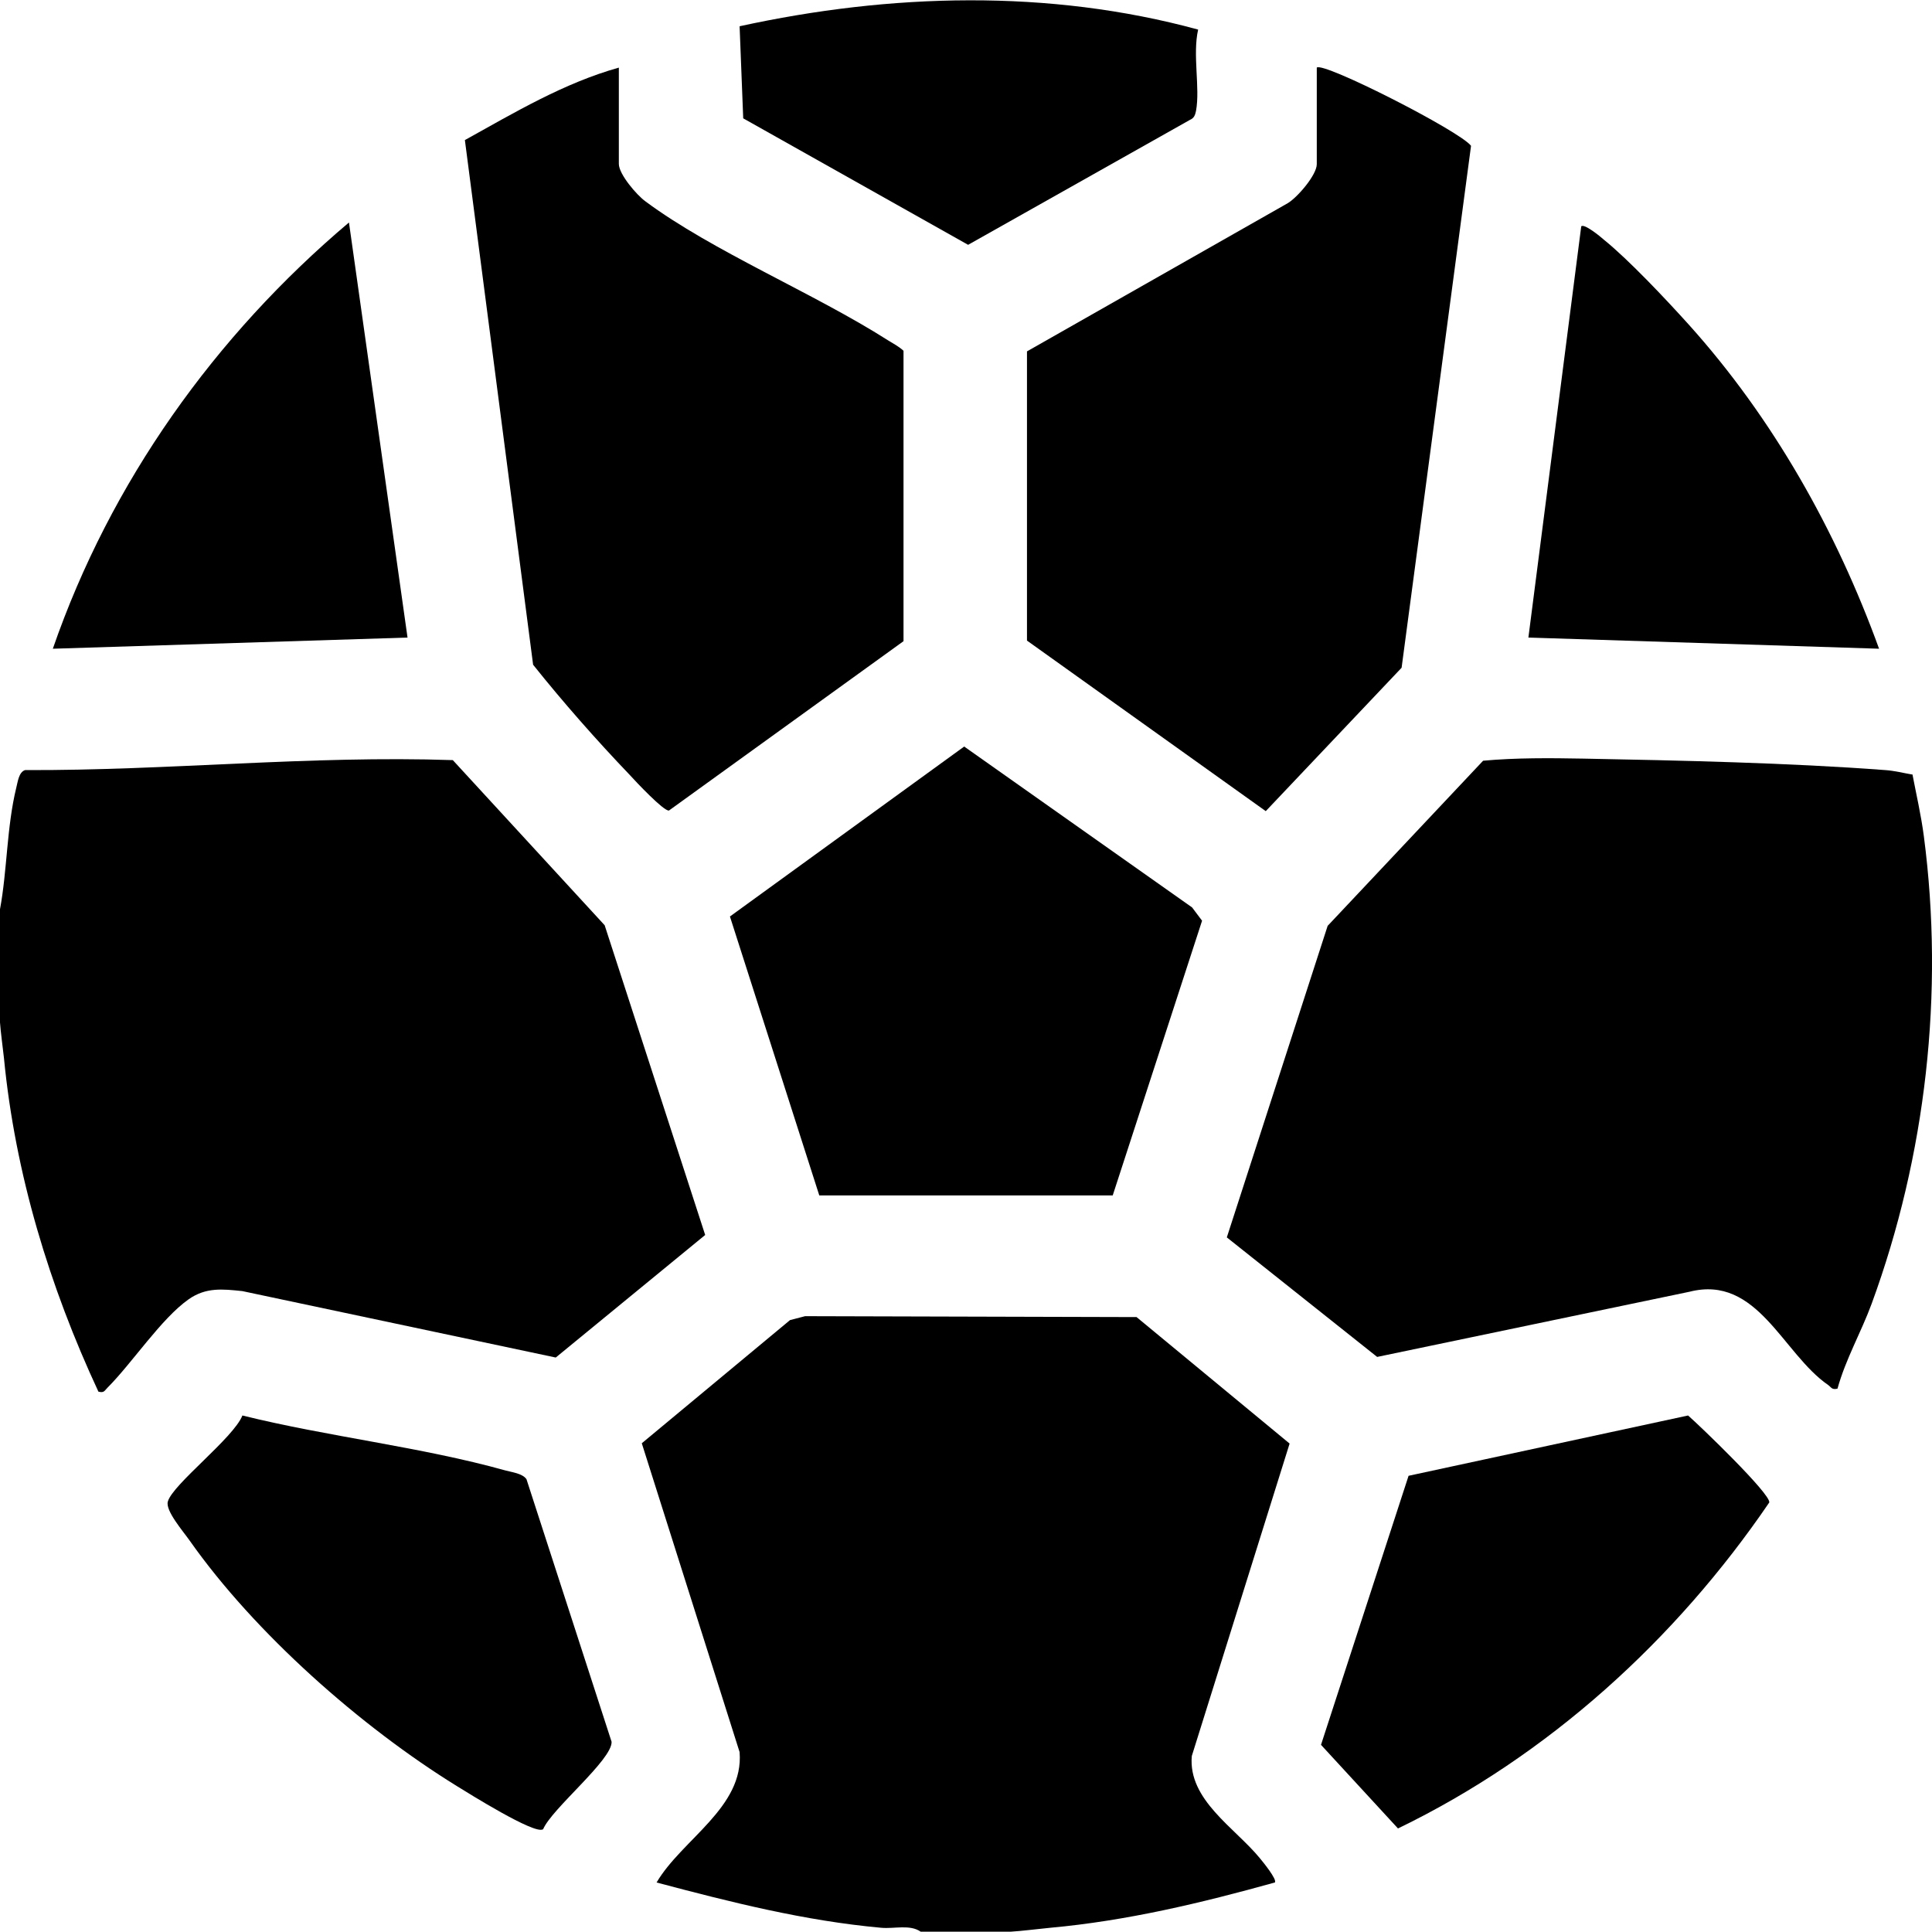
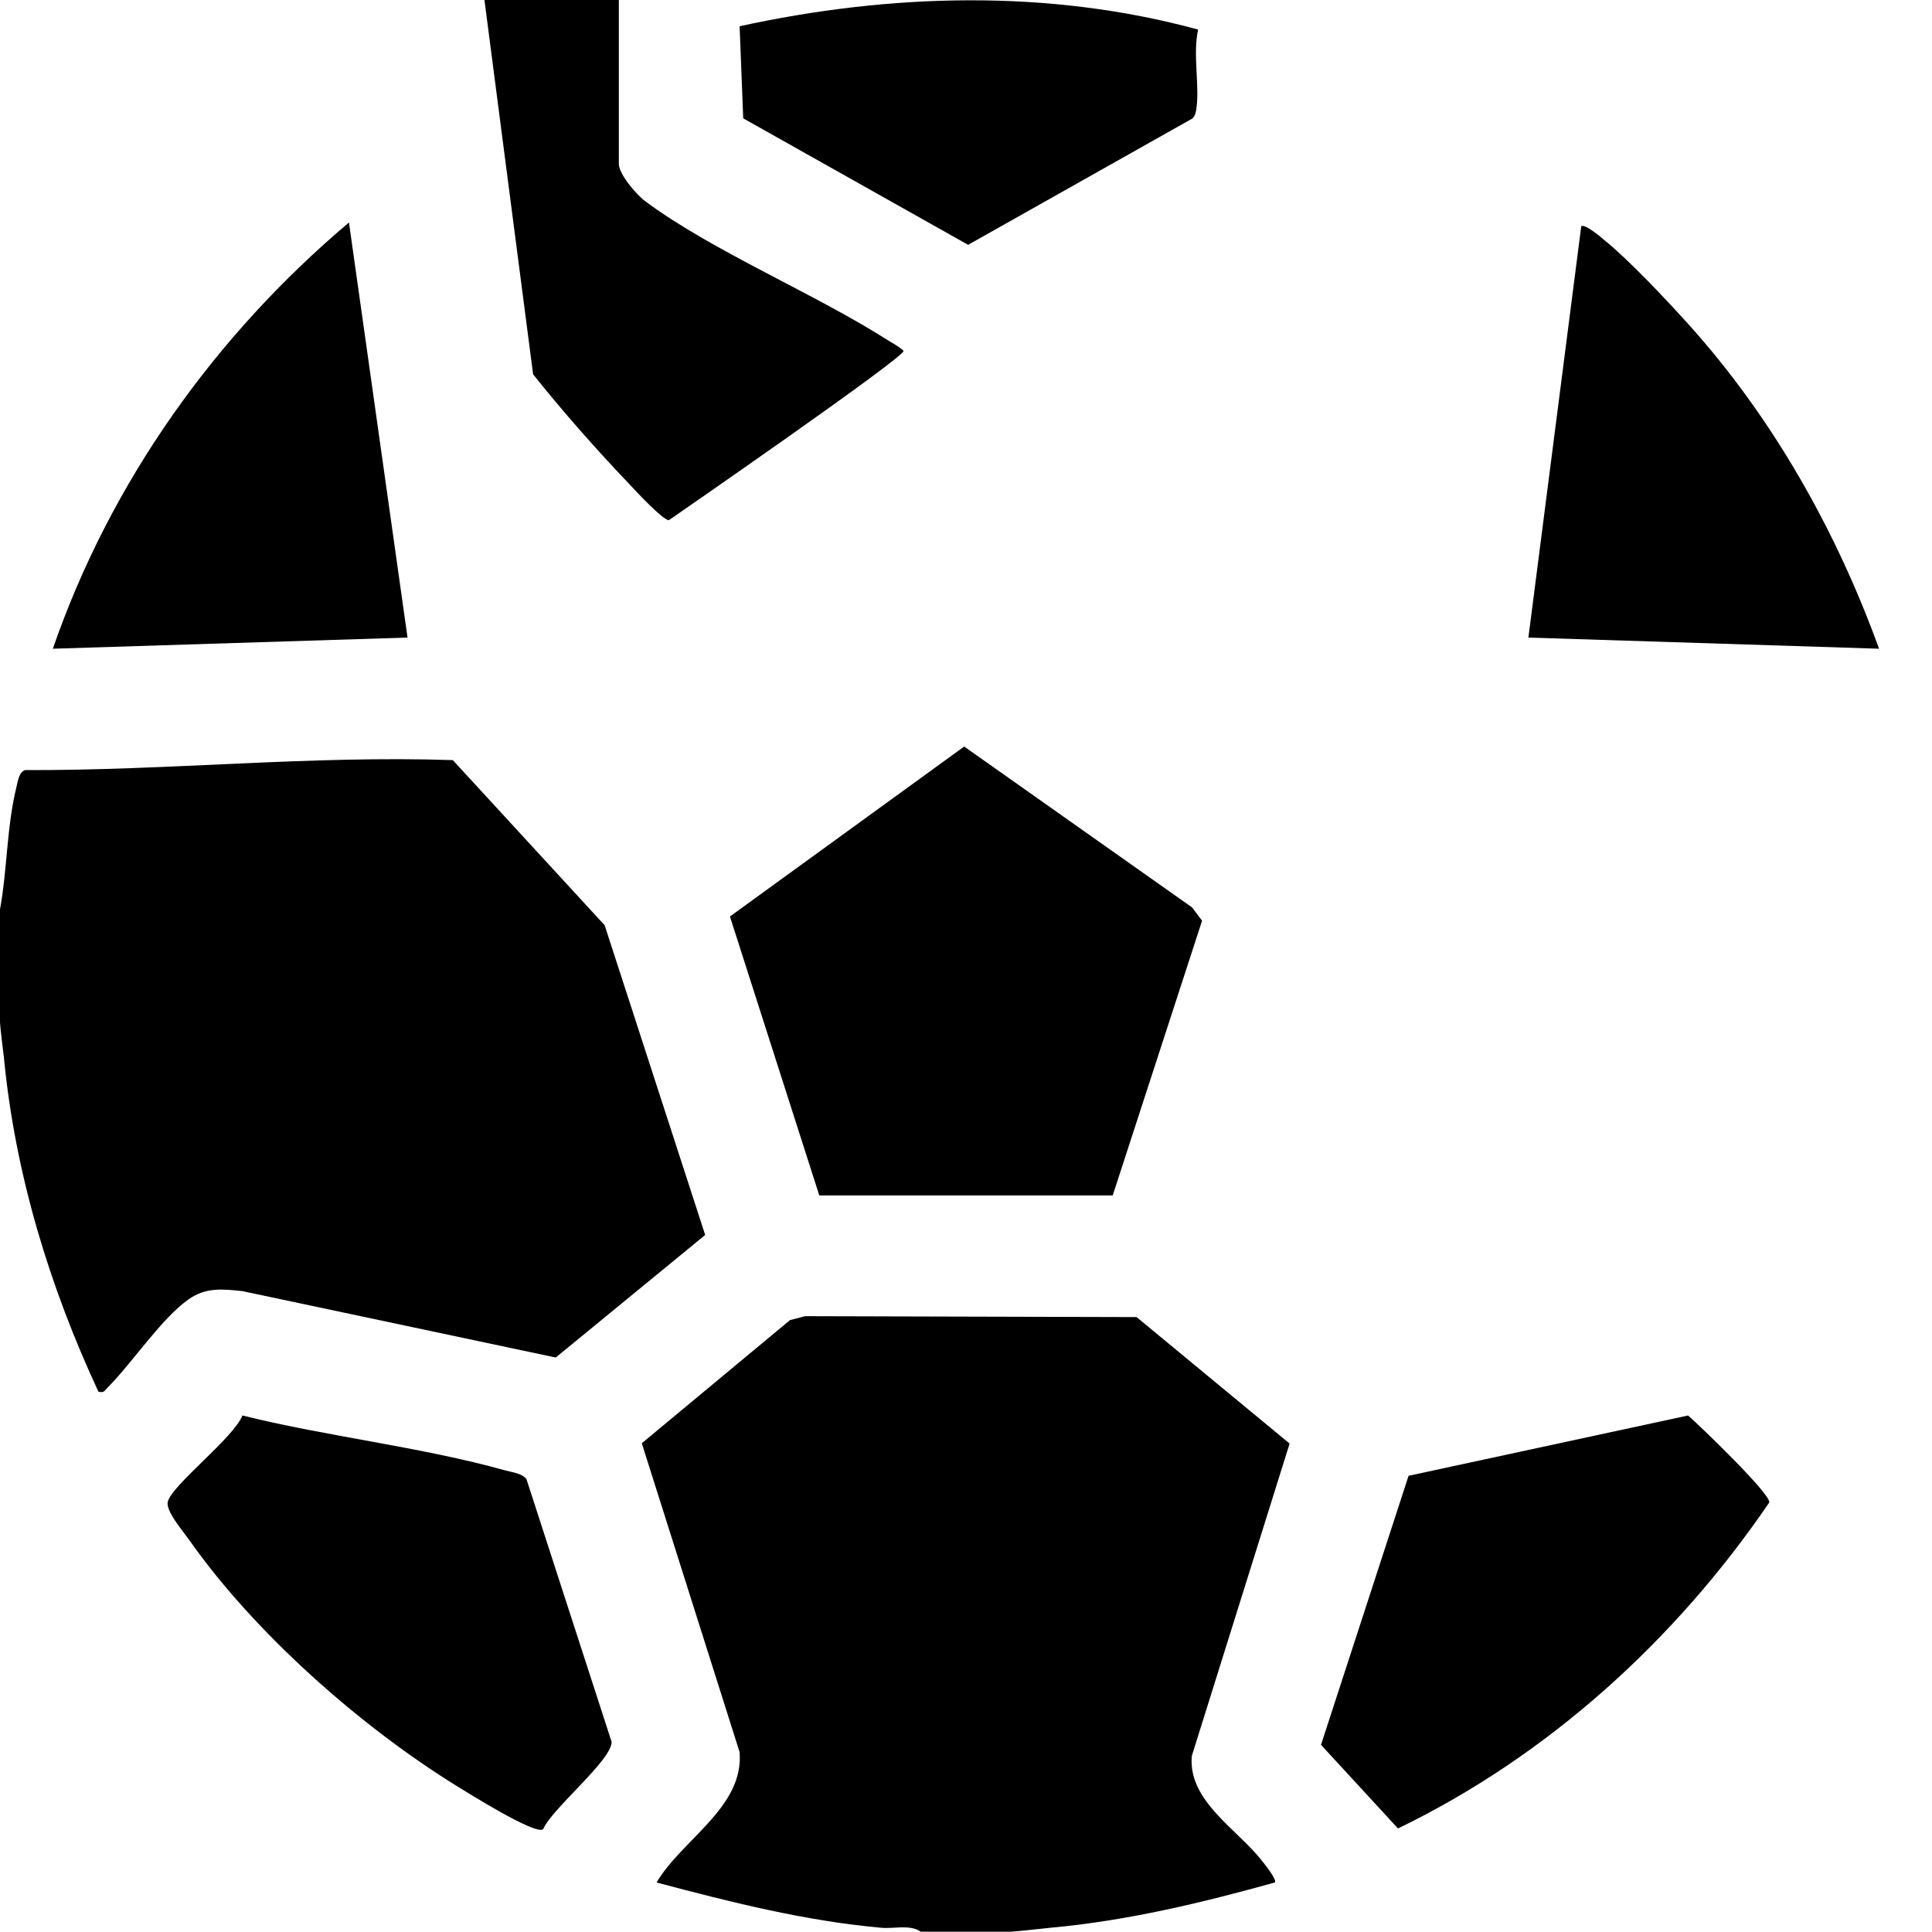
<svg xmlns="http://www.w3.org/2000/svg" id="Camada_1" data-name="Camada 1" viewBox="0 0 64 64">
  <path d="M0,30.12c.24-1.29.22-2.72.54-4.03.05-.19.08-.51.29-.58,4.73.02,9.45-.49,14.17-.33l5.03,5.47,3.33,10.26-4.95,4.06-10.38-2.2c-.66-.07-1.21-.13-1.78.27-.91.64-1.87,2.11-2.69,2.93-.1.1-.11.18-.3.13-1.62-3.48-2.76-7.22-3.13-11.06C.09,34.68.02,34.17,0,33.87v-3.75Z" />
  <path d="M30.5,63.99c-.36-.25-.87-.09-1.31-.13-2.54-.23-4.99-.85-7.44-1.5.84-1.43,2.9-2.49,2.75-4.32l-3.24-10.23,4.91-4.08.5-.13,10.98.03,5.07,4.19-3.24,10.35c-.13,1.45,1.43,2.38,2.25,3.38.1.12.59.72.5.81-2.44.68-4.91,1.27-7.44,1.5-.41.04-.97.11-1.31.13h-3Z" />
-   <path d="M63.35,25.64c.13.68.29,1.37.38,2.06.68,5.19.07,10.58-1.73,15.49-.35.95-.86,1.83-1.13,2.81-.19.05-.21-.05-.31-.12-1.51-1.04-2.34-3.66-4.59-3.09l-10.35,2.16-4.98-3.96,3.34-10.32,5.15-5.47c1.09-.1,2.22-.09,3.32-.07,3.17.06,6.84.14,10,.38.31.02.61.1.91.15Z" />
-   <path d="M43.62,2.24c.2-.21,4.74,2.1,5.11,2.59l-2.3,17.29-4.5,4.75-7.91-5.65v-9.58s8.64-4.91,8.64-4.91c.33-.2.96-.94.96-1.29v-3.19Z" />
-   <path d="M20.5,2.24v3.19c0,.34.59,1.03.88,1.24,2.22,1.65,5.6,3.05,8.03,4.6.18.11.37.21.52.35v9.62s-7.77,5.61-7.77,5.61c-.17.03-1.11-.97-1.29-1.17-1.11-1.16-2.22-2.42-3.21-3.66l-2.26-17.38c1.64-.91,3.28-1.89,5.1-2.4Z" />
+   <path d="M20.5,2.24v3.19c0,.34.59,1.03.88,1.24,2.22,1.65,5.6,3.05,8.03,4.6.18.11.37.21.52.35s-7.77,5.61-7.77,5.61c-.17.03-1.11-.97-1.29-1.17-1.11-1.16-2.22-2.42-3.21-3.66l-2.26-17.38c1.64-.91,3.28-1.89,5.1-2.4Z" />
  <polygon points="36.86 39.6 27.14 39.6 24.18 30.36 31.94 24.73 39.49 30.06 39.82 30.5 36.86 39.6" />
  <path d="M46.65,48.89l9.27-2c.39.34,2.73,2.59,2.69,2.88-3.1,4.55-7.32,8.39-12.3,10.8l-2.55-2.77,2.9-8.91Z" />
  <path d="M17.98,60.6c-.28.17-2.45-1.19-2.84-1.43-3.19-1.97-6.7-5.07-8.86-8.14-.21-.3-.81-.99-.72-1.29.16-.57,2.18-2.11,2.47-2.85,2.82.7,5.92,1.04,8.71,1.82.22.06.57.1.7.29l2.82,8.7c.02.6-1.99,2.22-2.27,2.9Z" />
  <path d="M13.5,21.12l-11.75.37c1.91-5.52,5.37-10.37,9.81-14.12l1.94,13.75Z" />
  <path d="M62.25,21.49l-11.62-.37,1.75-13.62c.09-.11.64.34.75.44.83.67,2.08,2,2.81,2.81,2.79,3.1,4.89,6.83,6.31,10.75Z" />
  <path d="M24.5.87c4.99-1.09,10.24-1.24,15.19.11-.19.83.07,1.93-.07,2.69-.03.14-.06.24-.2.3l-7.35,4.14-7.45-4.19-.12-3.06Z" />
</svg>